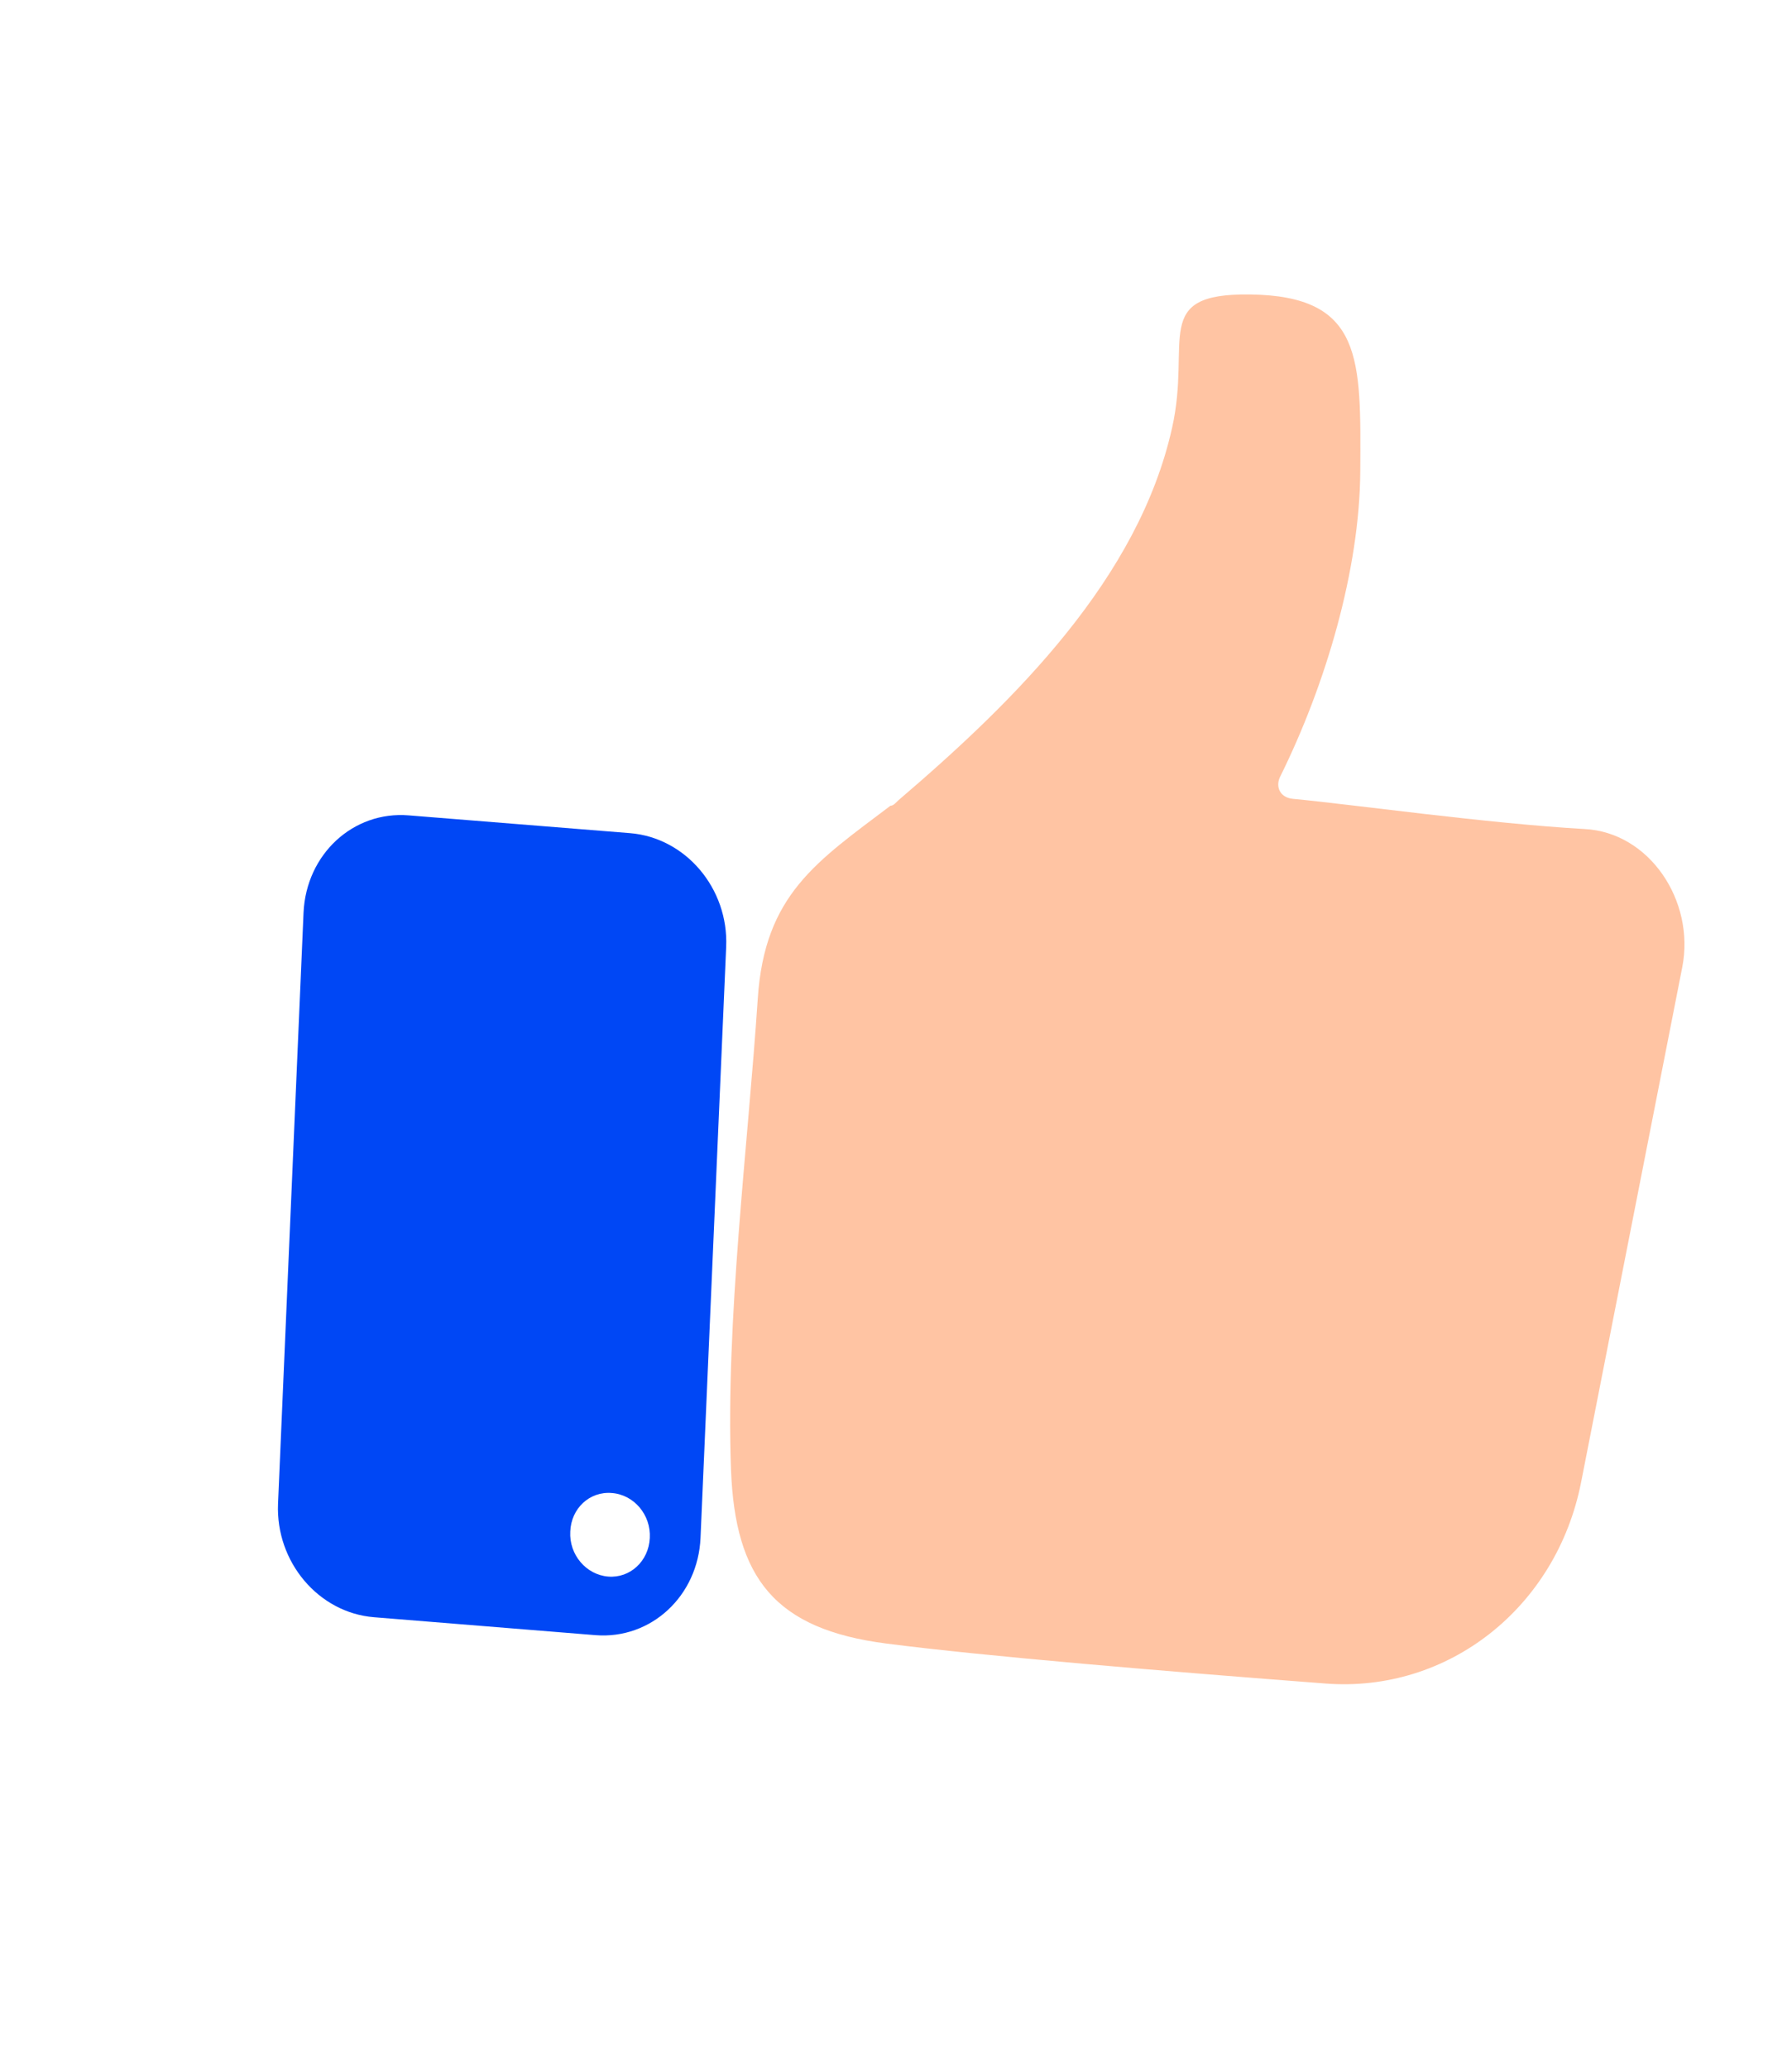
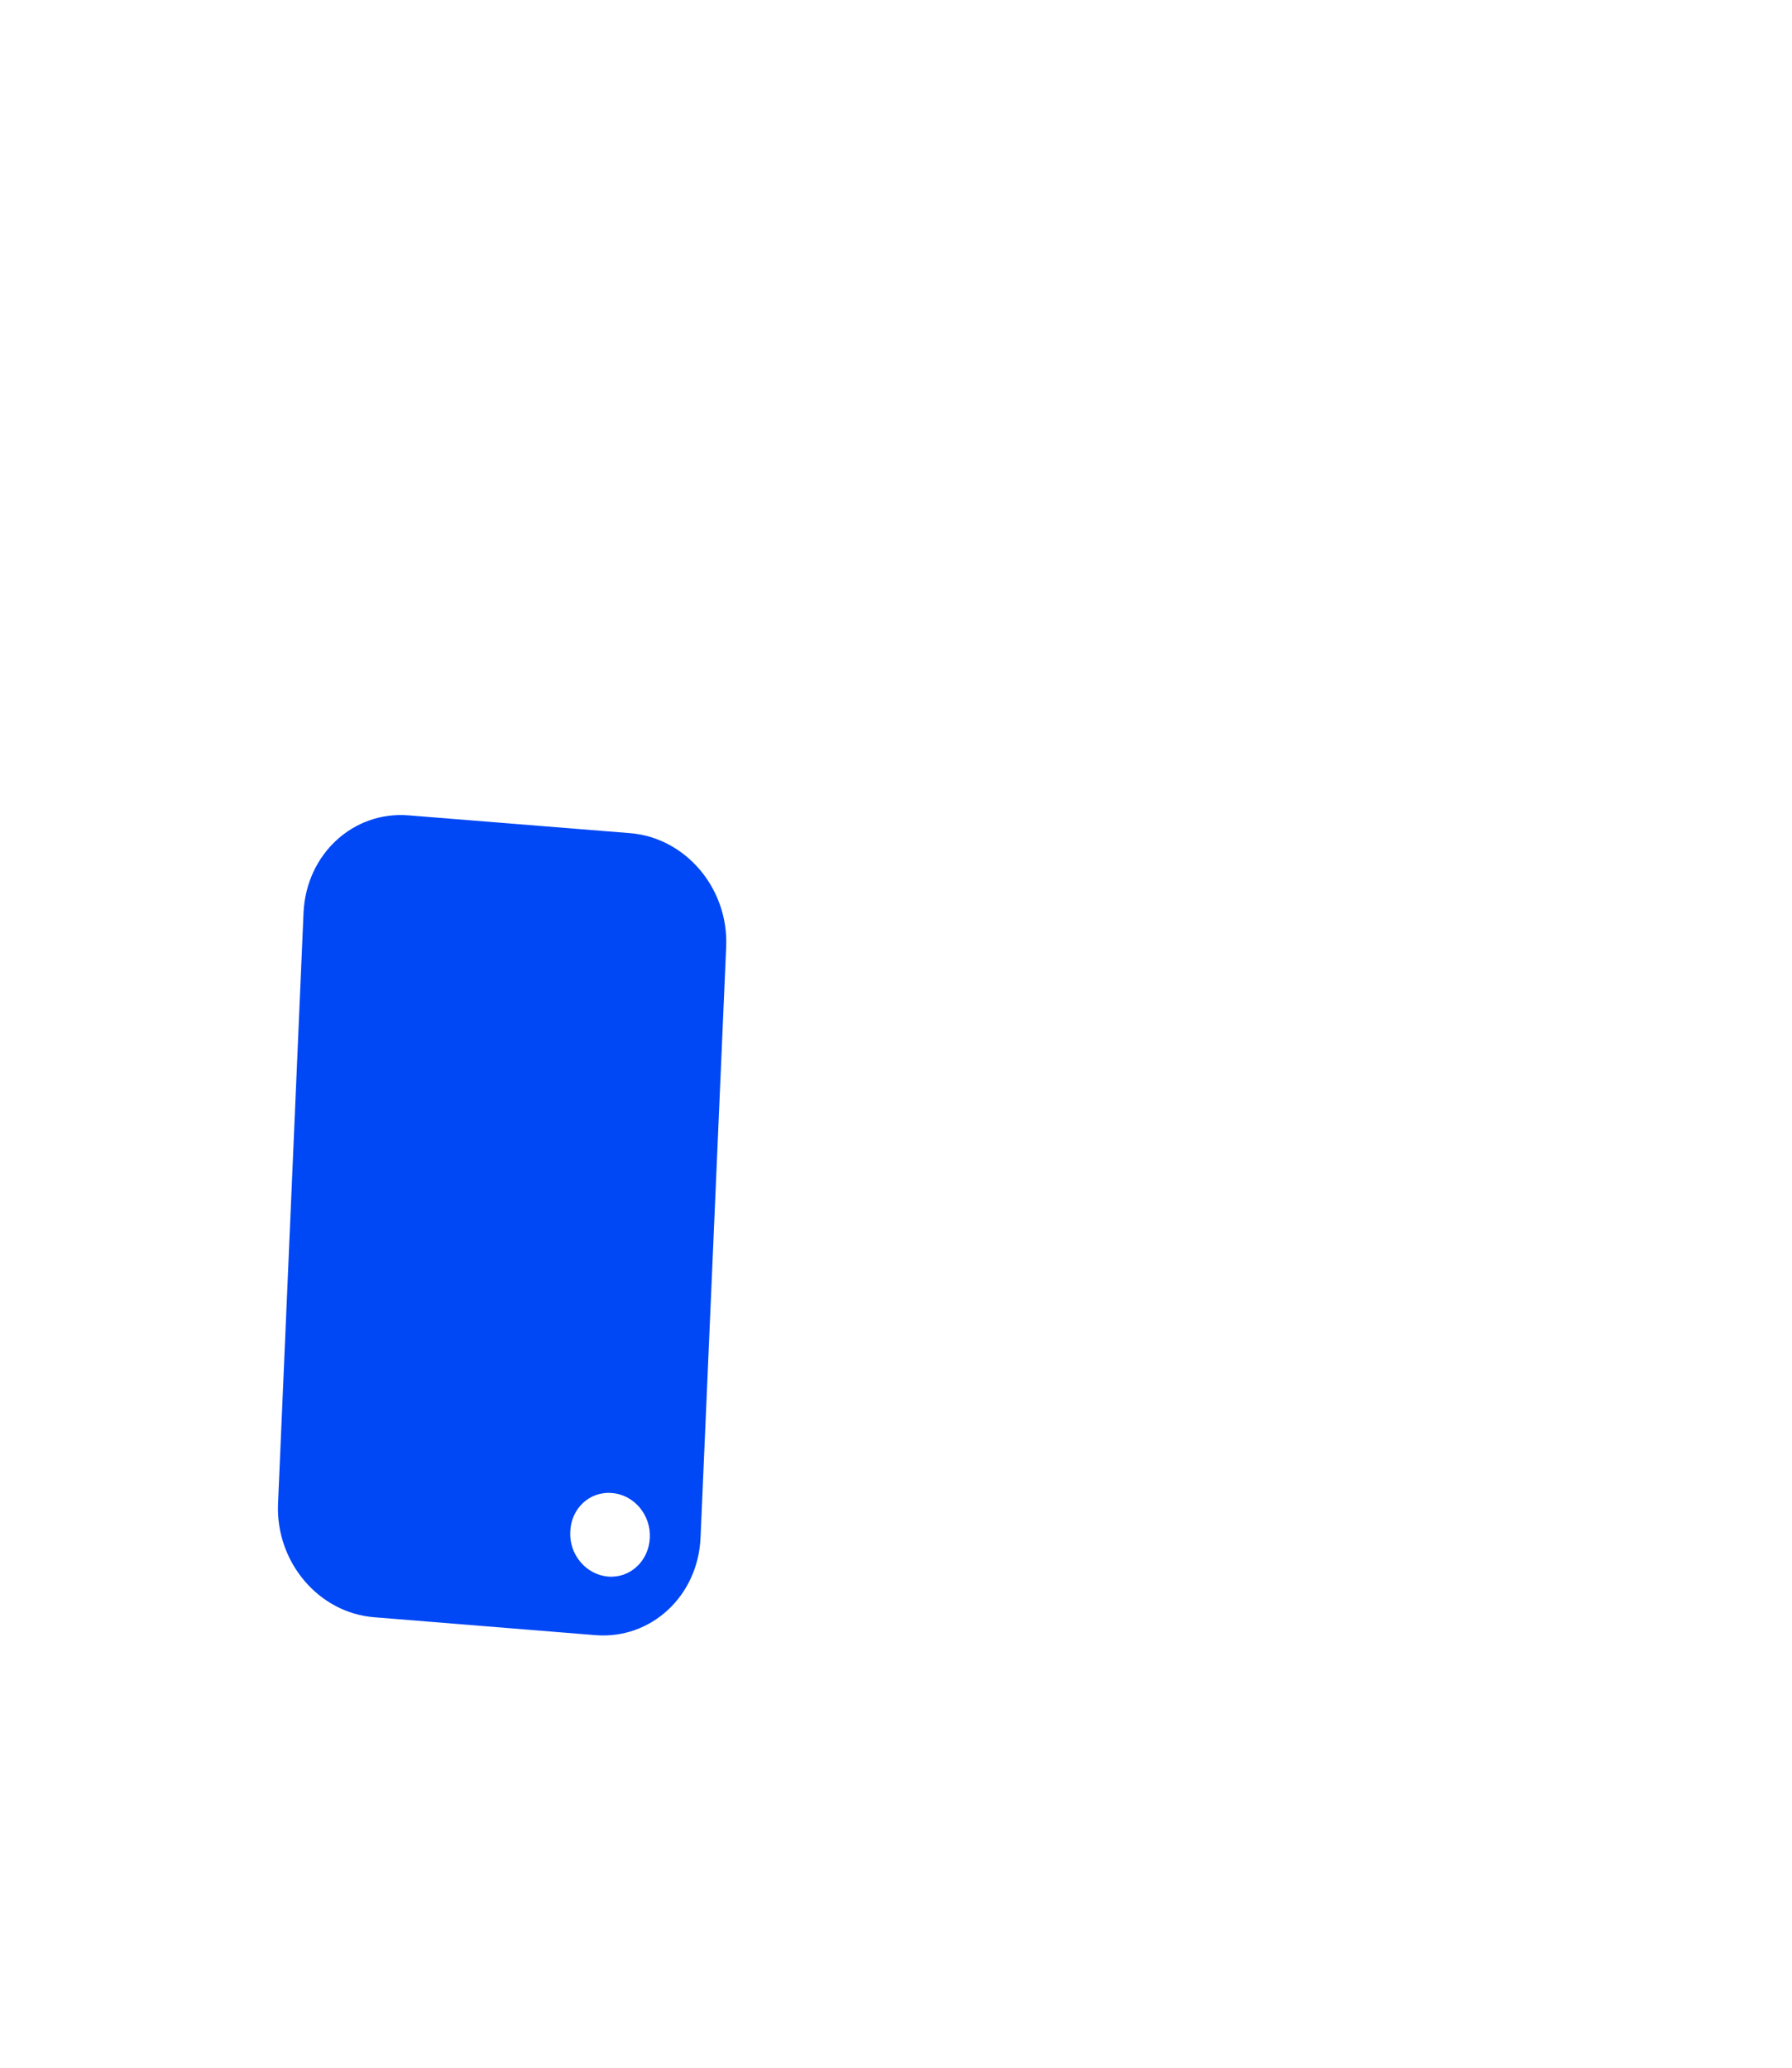
<svg xmlns="http://www.w3.org/2000/svg" width="13" height="15" viewBox="0 0 13 15" fill="none">
-   <path d="M9.379 5.795C9.285 5.786 9.252 5.707 9.286 5.636C9.618 4.966 9.864 4.133 9.868 3.418C9.872 2.604 9.892 2.146 9.066 2.136C8.346 2.128 8.645 2.471 8.503 3.103C8.26 4.194 7.369 5.078 6.518 5.805C6.5 5.821 6.483 5.845 6.46 5.845C5.925 6.25 5.546 6.489 5.497 7.247C5.426 8.314 5.263 9.583 5.303 10.661C5.333 11.448 5.62 11.819 6.431 11.923C7.143 12.015 8.46 12.125 9.617 12.213C10.506 12.281 11.291 11.662 11.47 10.753L12.204 7.016C12.298 6.535 11.965 6.037 11.494 6.014C10.792 5.974 9.812 5.836 9.379 5.795Z" fill="#FFC4A3" />
  <path d="M4.571 6.044L2.965 5.915C2.561 5.882 2.221 6.198 2.202 6.621L2.017 10.908C1.999 11.331 2.311 11.7 2.714 11.732L4.32 11.862C4.723 11.894 5.064 11.578 5.082 11.155L5.268 6.868C5.286 6.445 4.974 6.077 4.571 6.044ZM4.412 11.437C4.252 11.424 4.128 11.278 4.137 11.111C4.143 10.942 4.278 10.817 4.439 10.831C4.599 10.843 4.723 10.989 4.714 11.157C4.706 11.325 4.571 11.45 4.412 11.437Z" fill="#0047F5" />
</svg>